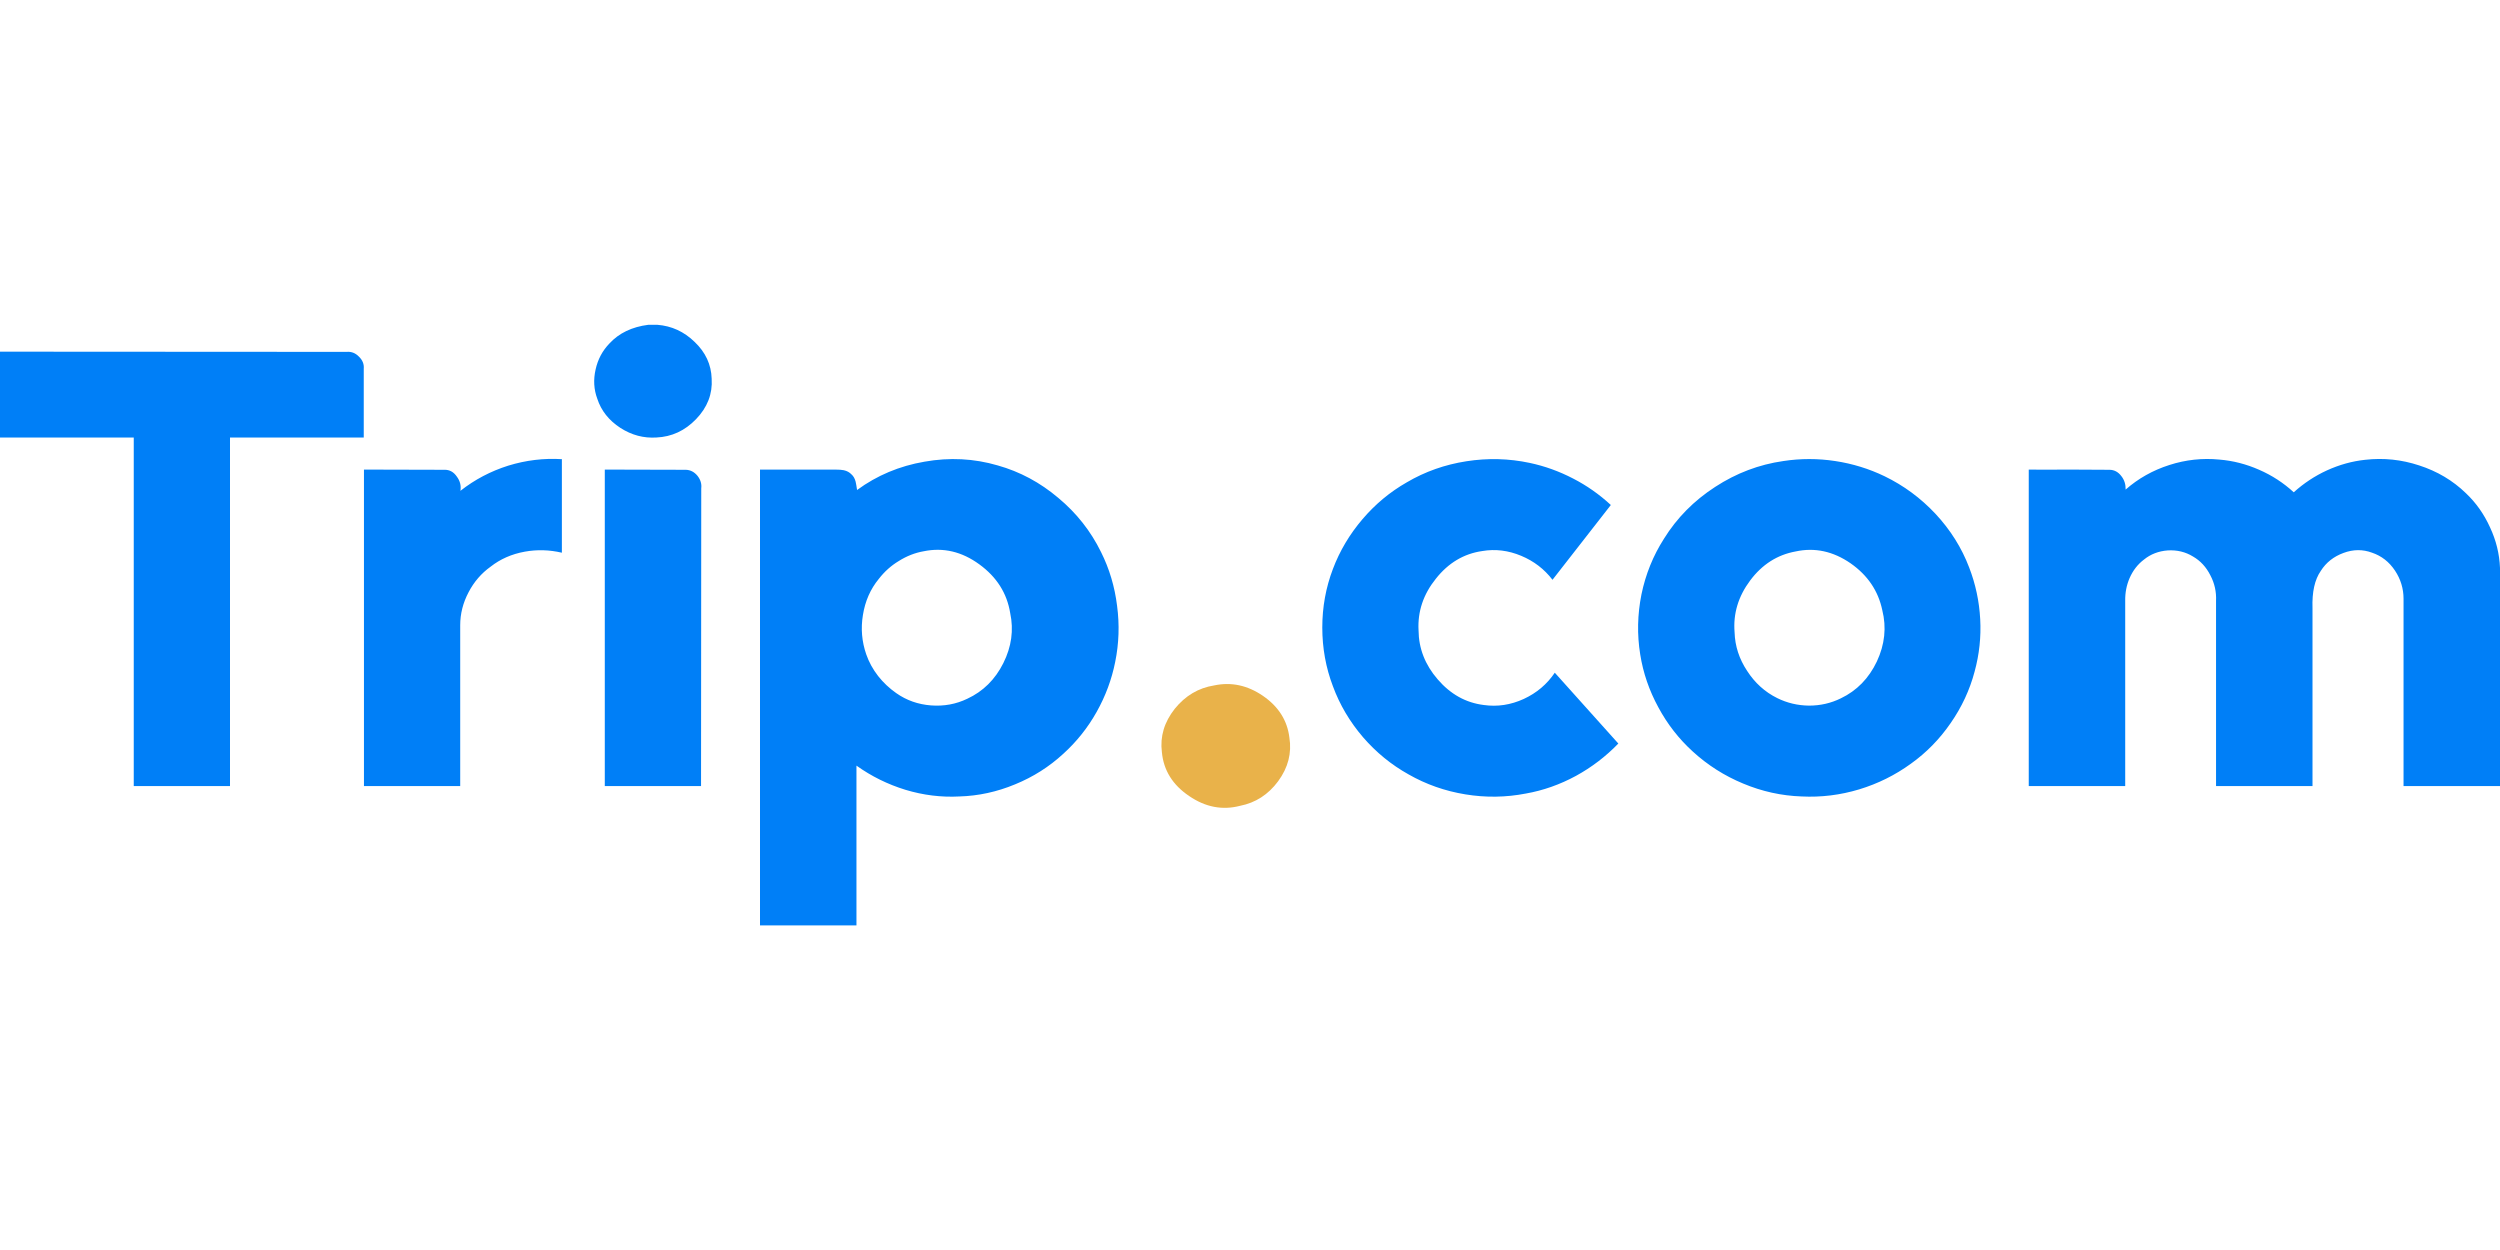
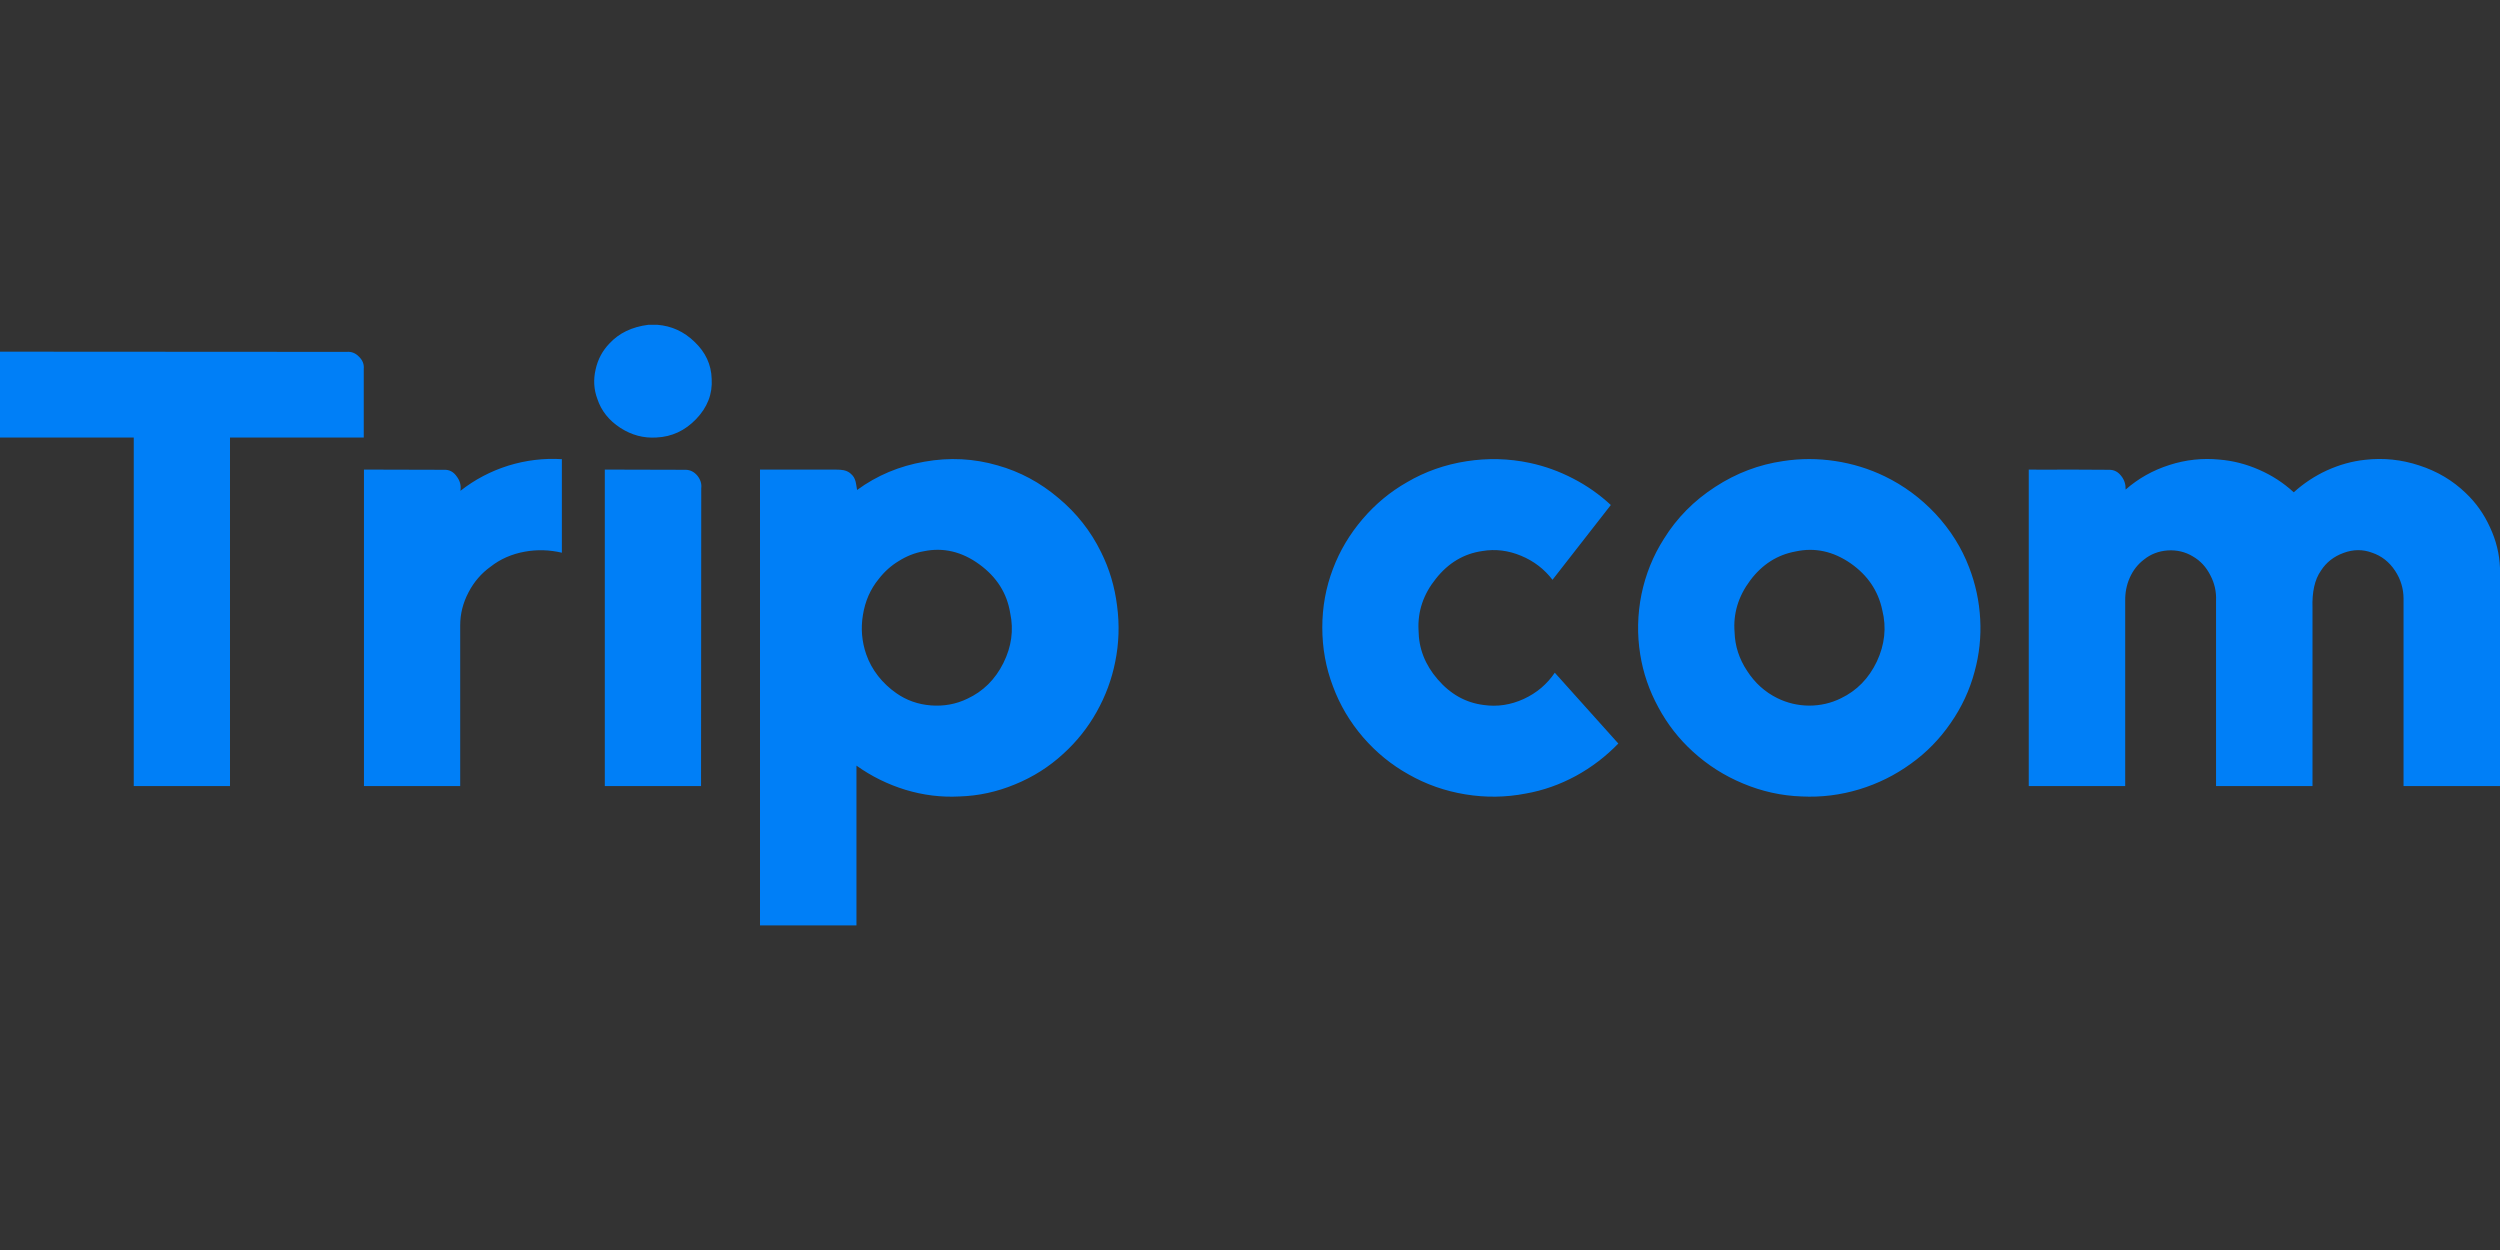
<svg xmlns="http://www.w3.org/2000/svg" xmlns:xlink="http://www.w3.org/1999/xlink" version="1.1" preserveAspectRatio="none" x="0px" y="0px" width="600px" height="300px" viewBox="0 0 600 300">
  <rect x="0" y="0" width="600" height="300" fill="#333333" stroke="none" />
  <defs>
    <g id="Layer1_0_FILL">
-       <path fill="#FFFFFF" stroke="none" d=" M 600 300 L 600 0 0 0 0 300 600 300 Z" />
-     </g>
+       </g>
    <g id="Layer0_0_FILL">
      <path fill="#007FF7" stroke="none" d=" M 140 109.7 Q 133.65 111.7 128.5 115.75 128.8 113.9 127.65 112.35 126.5 110.65 124.65 110.7 111.75 110.7 105.35 110.65 L 105.35 186.6 128.45 186.6 128.45 148 Q 128.45 143.9 130.45 140.1 132.4 136.35 135.75 133.95 139.25 131.2 143.95 130.35 148.35 129.55 152.85 130.6 L 152.85 108.15 Q 146.35 107.75 140 109.7 M 105.3 86.45 Q 105.45 84.8 104.15 83.55 102.9 82.25 101.2 82.4 45.75 82.4 18 82.35 L 18 102.95 50.1 102.95 50.1 186.6 73.2 186.6 73.2 102.95 105.3 102.95 105.3 86.45 M 186.3 115.15 Q 186.5 113.55 185.4 112.15 184.25 110.75 182.6 110.7 169.65 110.7 163.15 110.65 L 163.15 186.6 186.25 186.6 186.3 115.15 M 239.9 108.75 Q 230.85 110.3 223.7 115.55 223.5 114.2 223.35 113.55 223.05 112.4 222.35 111.8 221.65 111.05 220.5 110.8 219.8 110.65 218.4 110.65 L 200.4 110.65 200.4 220.05 223.55 220.05 223.55 181.7 Q 228.95 185.55 235.3 187.5 241.75 189.45 248.25 189.1 255.1 188.9 261.6 186.2 268.1 183.55 273.2 178.85 278 174.5 281.2 168.8 284.4 163.1 285.65 156.8 287 150.15 286.1 143.35 285.25 136.45 282.25 130.45 278.55 122.9 272 117.45 265.45 111.9 257.45 109.65 248.9 107.15 239.9 108.75 M 228.9 136.9 Q 230.95 134.25 233.7 132.6 236.55 130.8 239.7 130.25 246.75 128.8 253.05 133.4 259.3 137.95 260.45 145.1 261.75 151.2 258.8 157.1 255.85 163 250.15 165.65 246.1 167.6 241.45 167.25 236.8 166.9 233.1 164.3 230.6 162.55 228.75 160.2 226.85 157.75 225.9 155 224.3 150.4 225.1 145.55 225.9 140.55 228.9 136.9 M 184.7 80 Q 180.9 76.3 175.75 75.9 L 173.6 75.9 Q 167.7 76.65 164.25 80.4 161.75 83 160.95 86.6 160.1 90.3 161.35 93.65 162.75 97.95 166.9 100.65 170.95 103.25 175.55 102.95 181.05 102.7 185.05 98.55 189.15 94.3 188.8 88.85 188.65 83.75 184.7 80 M 404.6 119.15 Q 400.5 115.35 395.55 112.8 390.55 110.2 385.15 109.05 377.65 107.45 369.95 108.65 362.2 109.85 355.65 113.7 349.6 117.15 345 122.55 340.35 128 337.9 134.5 335.35 141.2 335.35 148.55 335.35 155.95 337.9 162.65 340.35 169.3 345.1 174.85 349.85 180.35 356.05 183.8 362.35 187.4 369.7 188.6 377 189.8 384.2 188.4 390.45 187.3 396.25 184.15 401.9 181.05 406.4 176.4 L 391.15 159.4 Q 388.35 163.55 383.7 165.7 379 167.85 374.1 167.15 367.65 166.35 363.05 161 358.5 155.75 358.45 149.2 358.1 142.45 362.6 136.85 367.1 131.15 373.75 130.2 378.45 129.4 383.1 131.35 387.65 133.25 390.6 137.1 L 404.6 119.15 M 493.25 146.55 Q 492.9 140.1 490.6 134.15 487.9 127.05 482.5 121.25 477.2 115.6 470.3 112.25 464.7 109.55 458.45 108.6 452.2 107.65 446 108.6 437.25 109.85 429.65 114.8 422 119.75 417.35 127.25 413.45 133.35 411.95 140.6 410.5 147.85 411.65 155 412.7 161.65 416 167.7 419.25 173.75 424.25 178.3 429.6 183.2 436.35 186 443.15 188.85 450.4 189.1 457.4 189.45 464.2 187.4 470.95 185.35 476.6 181.25 482.2 177.25 486.15 171.5 490.15 165.75 491.9 159.15 493.6 152.95 493.25 146.55 M 462.15 133.15 Q 468.3 137.45 469.75 144.4 471.3 150.6 468.45 156.7 465.55 162.8 459.8 165.55 456.25 167.3 452.15 167.3 448.1 167.25 444.55 165.5 440.1 163.3 437.3 158.95 434.45 154.65 434.3 149.7 433.75 143 438.05 137.25 442.35 131.5 448.95 130.3 455.85 128.8 462.15 133.15 M 560.2 110.7 Q 555.55 108.65 550.65 108.25 544.55 107.65 538.65 109.55 532.7 111.45 528.15 115.45 528.2 113.6 527.15 112.25 526 110.7 524.25 110.7 520.7 110.65 514.6 110.65 507.5 110.7 504.9 110.65 L 504.9 186.6 528.05 186.6 528.05 142.15 Q 528 139.25 529.1 136.7 530.3 133.95 532.55 132.25 534.95 130.3 538.25 130.05 541.6 129.85 544.3 131.5 547 133.05 548.5 136.05 550 138.9 549.85 142.15 L 549.85 186.6 573 186.6 573 143.9 Q 572.8 138.1 575 134.95 576.9 131.95 580.45 130.65 583.95 129.35 587.3 130.6 590.7 131.75 592.8 134.9 594.85 138 594.85 141.65 L 594.85 186.6 618 186.6 618 134.25 Q 617.8 129.2 615.6 124.5 613.45 119.75 609.8 116.3 605.1 111.75 598.6 109.65 592.25 107.55 585.65 108.3 580.95 108.8 576.45 110.85 572.1 112.85 568.5 116.1 564.8 112.7 560.2 110.7 Z" />
-       <path fill="#E9B24A" stroke="none" d=" M 324.75 185.45 Q 328.35 180.55 327.45 174.95 326.7 168.8 321.1 164.95 315.55 161.15 309.4 162.45 303.75 163.35 299.95 168.05 296.15 172.85 296.85 178.45 297.45 185 303.4 189 309.25 193 315.6 191.35 321.2 190.25 324.75 185.45 Z" />
    </g>
  </defs>
  <g transform="matrix( 1, 0, 0, 1, 0,0) ">
    <use xlink:href="#Layer1_0_FILL" />
  </g>
  <g transform="matrix( 1, 0, 0, 1, -18,2.05) ">
    <use xlink:href="#Layer0_0_FILL" />
  </g>
</svg>